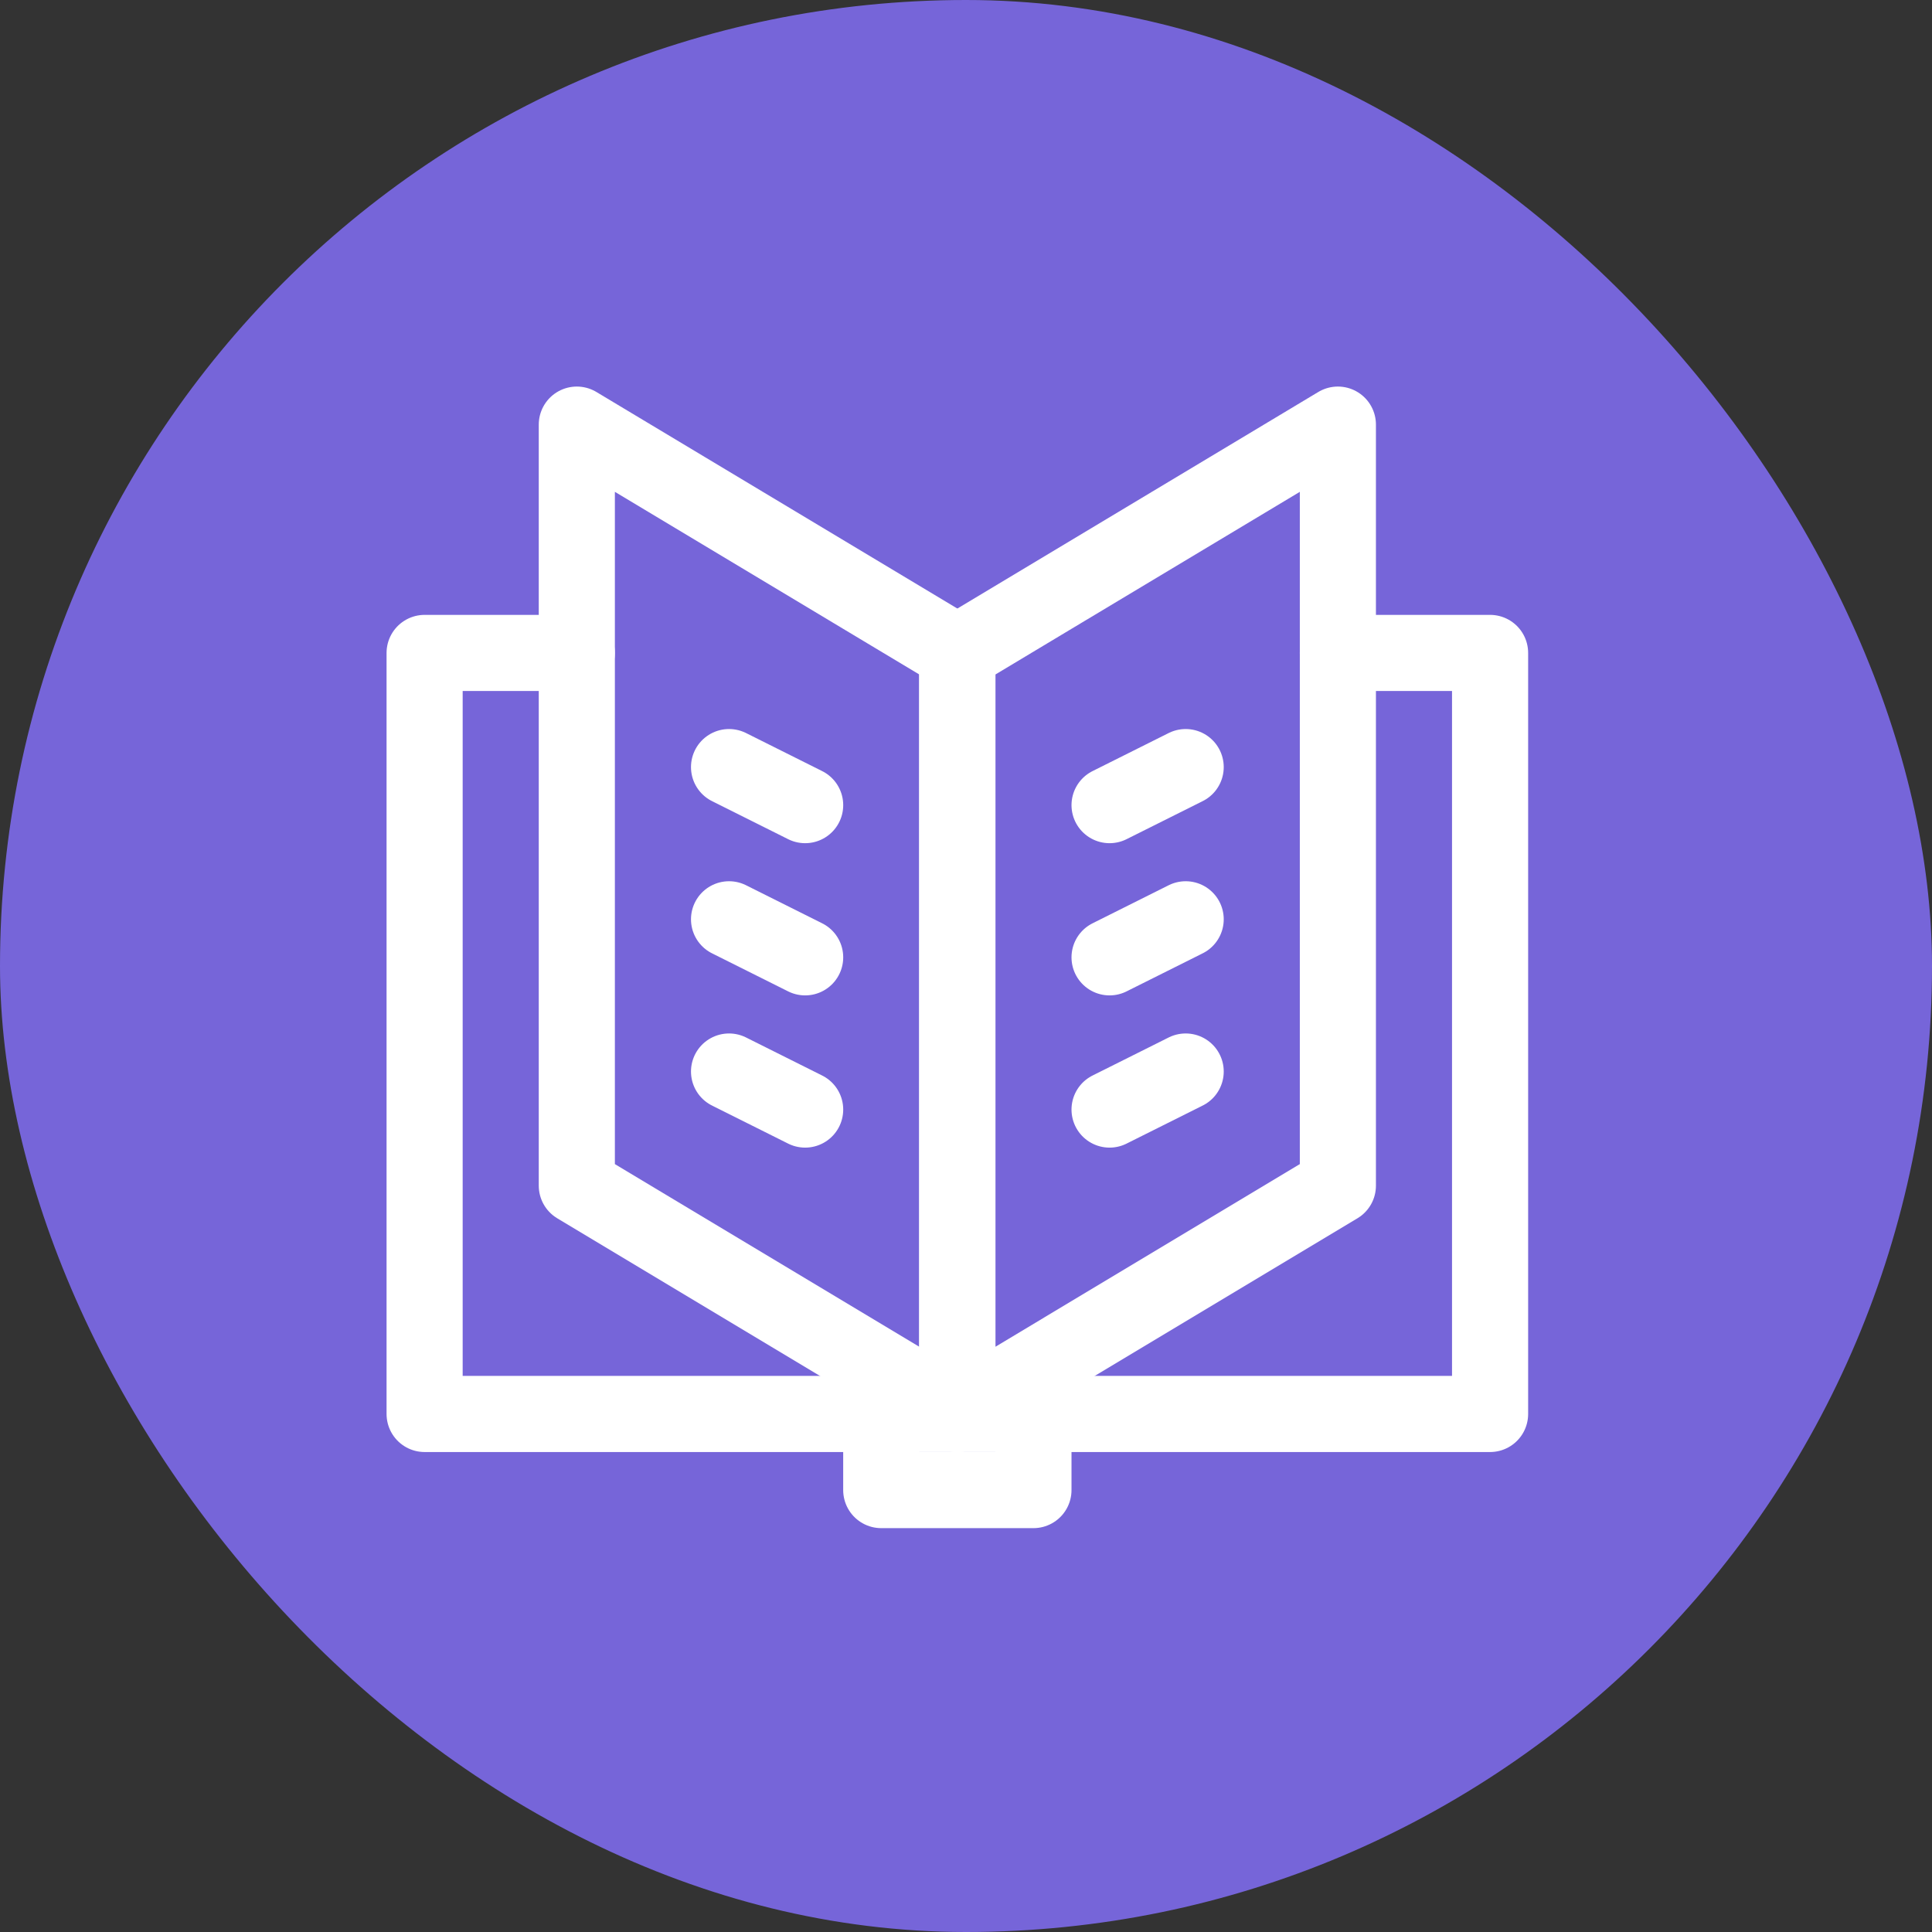
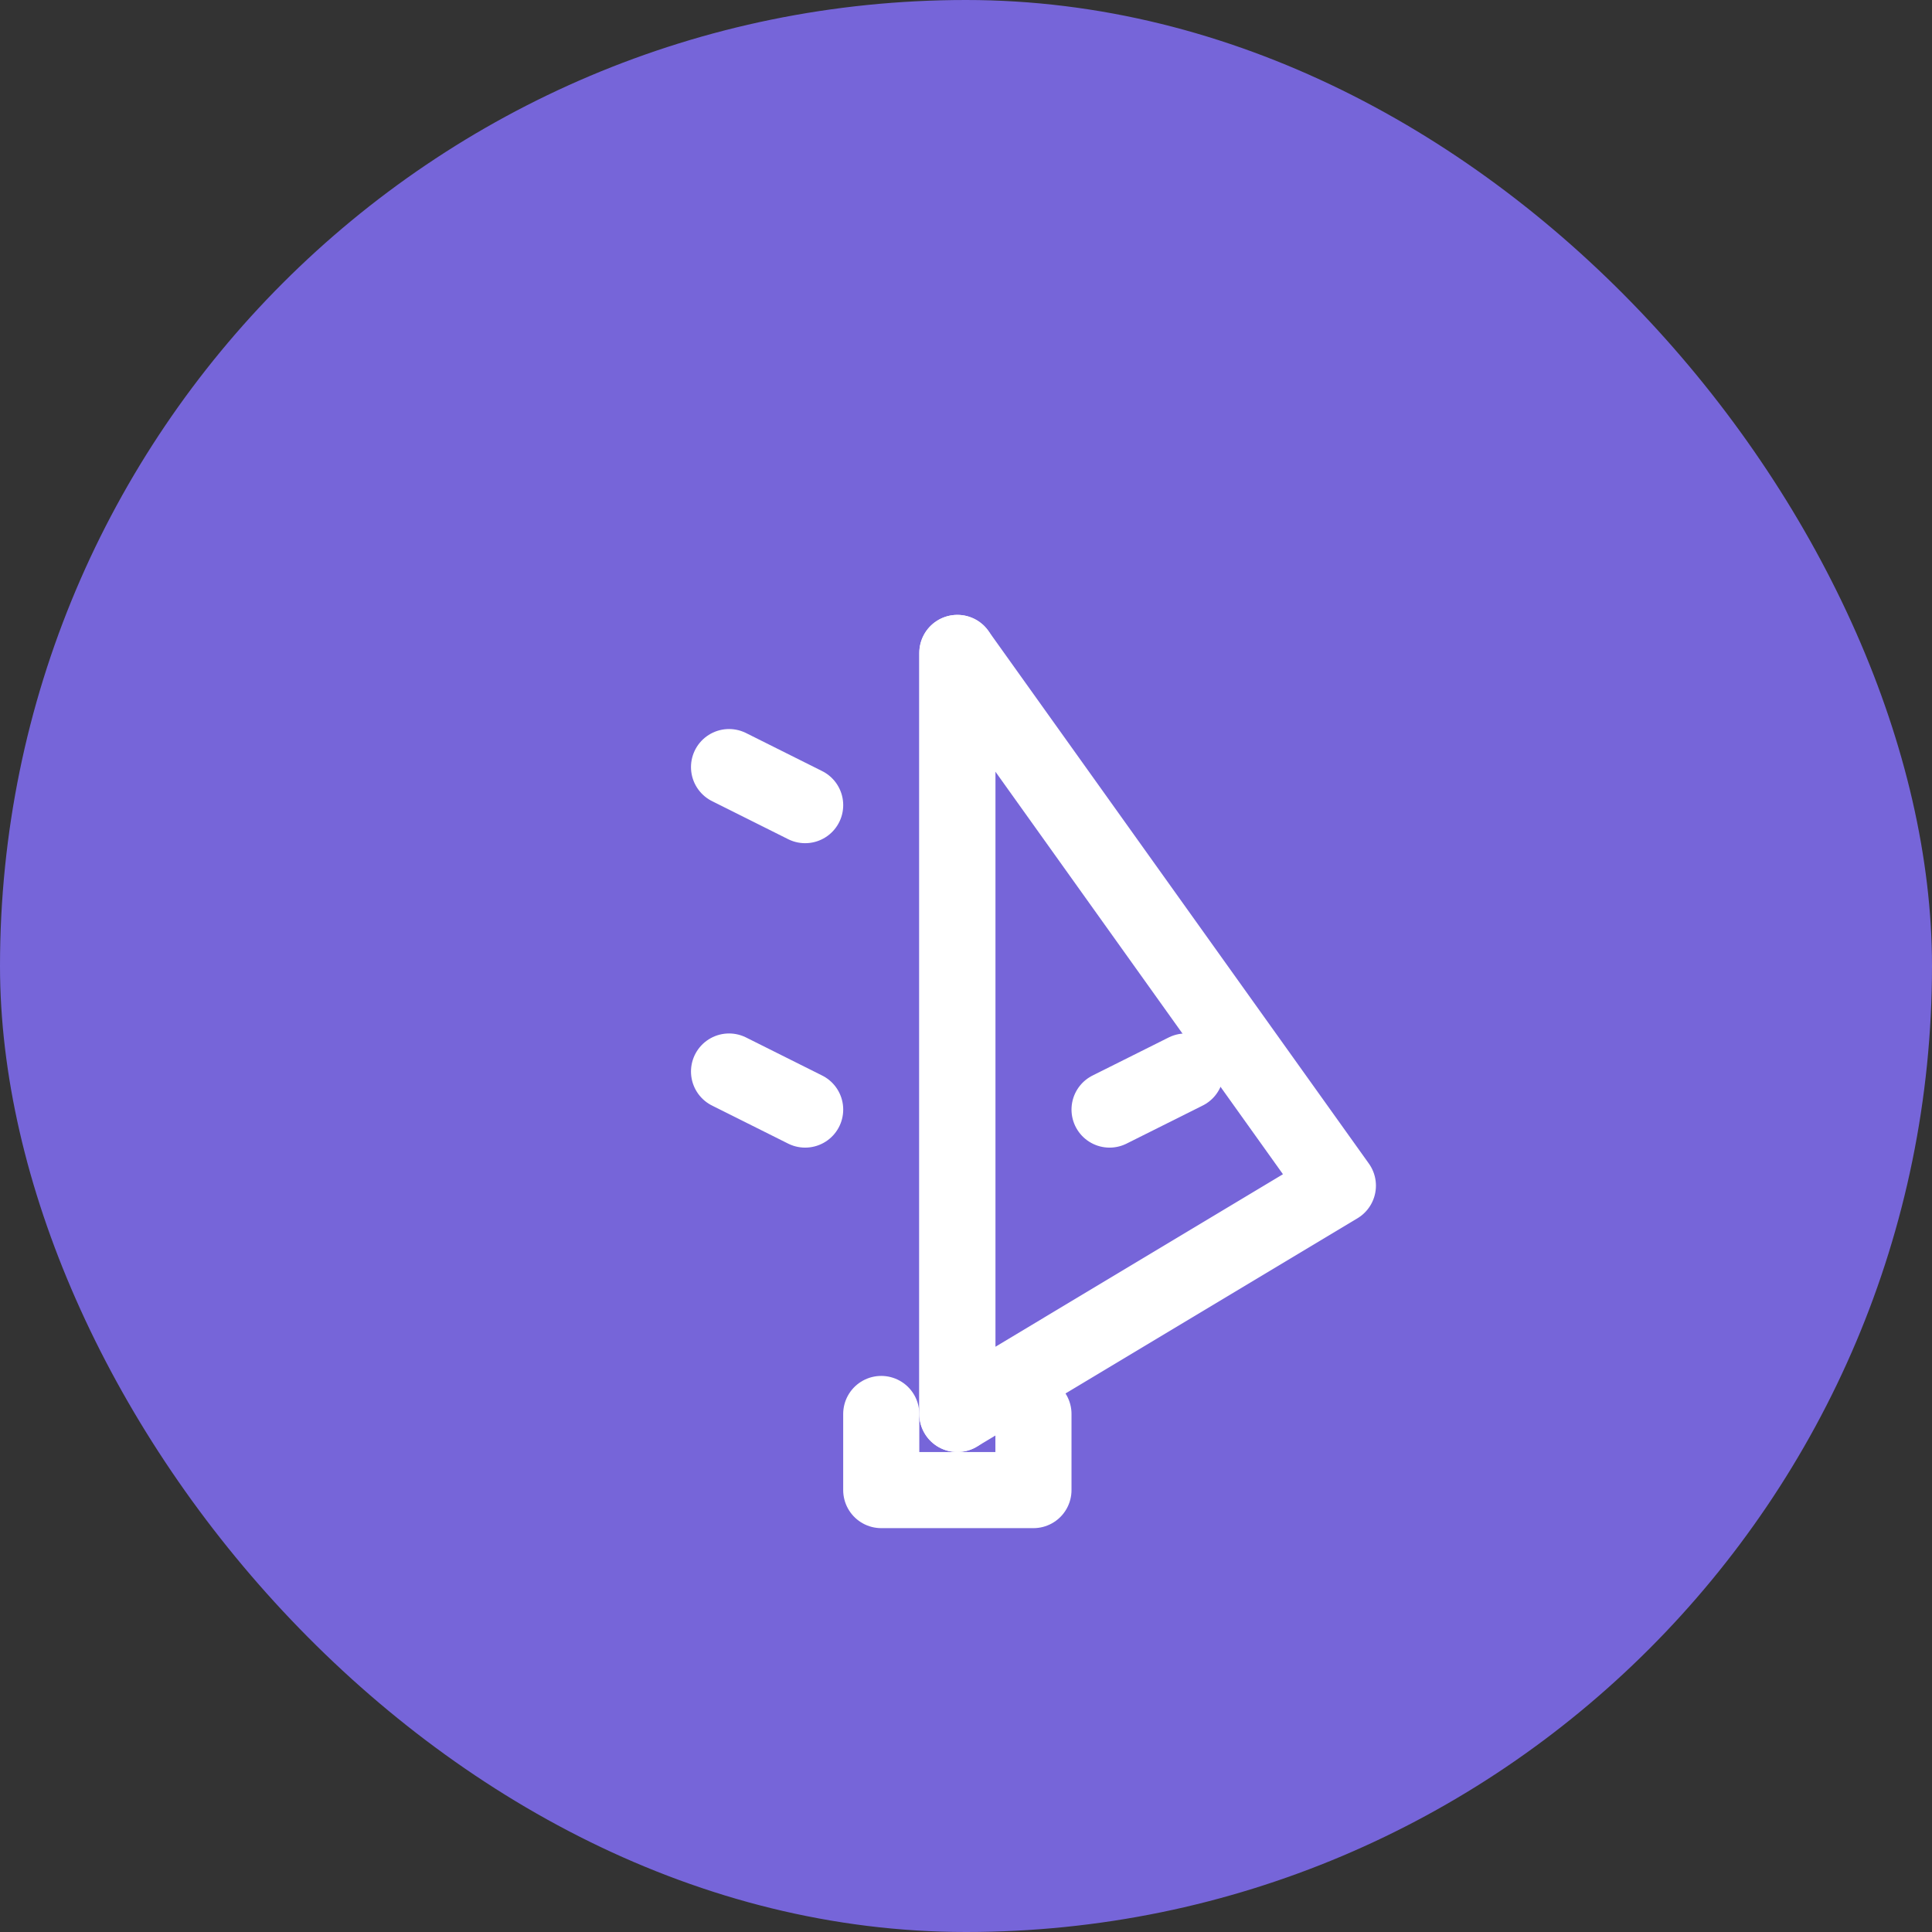
<svg xmlns="http://www.w3.org/2000/svg" width="91" height="91" viewBox="0 0 91 91">
  <rect x="0" y="0" width="91" height="91" fill="#333333" stroke="none" />
  <g id="Group_708" data-name="Group 708" transform="translate(-561 -1319)">
    <g id="Image" transform="translate(561 1319.333)">
      <rect id="Bg" width="91" height="91" rx="45.5" transform="translate(0 -0.333)" fill="#7665d9" />
    </g>
    <g id="Artwork_60" data-name="Artwork 60" transform="translate(606.093 1364.093)">
      <g id="Group_365" data-name="Group 365" transform="translate(-25.093 -25.093)">
-         <path id="Path_756" data-name="Path 756" d="M8.169,7H1V42.846H51.185V7H44.016" transform="translate(-1 3.754)" fill="none" stroke="#fff" stroke-linecap="round" stroke-linejoin="round" stroke-width="3.585" />
-         <path id="Path_757" data-name="Path 757" d="M22.923,47.6,5,36.846V1L22.923,11.754Z" transform="translate(2.169 -1)" fill="none" stroke="#fff" stroke-linecap="round" stroke-linejoin="round" stroke-width="3.585" />
        <line id="Line_136" data-name="Line 136" y2="35.846" transform="translate(25.093 10.754)" fill="none" stroke="#fff" stroke-linecap="round" stroke-linejoin="round" stroke-width="3.585" />
        <path id="Path_758" data-name="Path 758" d="M13,27v3.585h7.169V27" transform="translate(8.508 19.6)" fill="none" stroke="#fff" stroke-linecap="round" stroke-linejoin="round" stroke-width="3.585" />
        <line id="Line_137" data-name="Line 137" x2="3.585" y2="1.792" transform="translate(14.339 16.131)" fill="none" stroke="#fff" stroke-linecap="round" stroke-linejoin="round" stroke-width="3.585" />
-         <line id="Line_138" data-name="Line 138" x2="3.585" y2="1.792" transform="translate(14.339 23.3)" fill="none" stroke="#fff" stroke-linecap="round" stroke-linejoin="round" stroke-width="3.585" />
        <line id="Line_139" data-name="Line 139" x2="3.585" y2="1.792" transform="translate(14.339 30.47)" fill="none" stroke="#fff" stroke-linecap="round" stroke-linejoin="round" stroke-width="3.585" />
-         <path id="Path_759" data-name="Path 759" d="M15,47.6,32.923,36.846V1L15,11.754Z" transform="translate(10.093 -1)" fill="none" stroke="#fff" stroke-linecap="round" stroke-linejoin="round" stroke-width="3.585" />
-         <line id="Line_140" data-name="Line 140" x1="3.585" y2="1.792" transform="translate(32.262 16.131)" fill="none" stroke="#fff" stroke-linecap="round" stroke-linejoin="round" stroke-width="3.585" />
-         <line id="Line_141" data-name="Line 141" x1="3.585" y2="1.792" transform="translate(32.262 23.3)" fill="none" stroke="#fff" stroke-linecap="round" stroke-linejoin="round" stroke-width="3.585" />
+         <path id="Path_759" data-name="Path 759" d="M15,47.6,32.923,36.846L15,11.754Z" transform="translate(10.093 -1)" fill="none" stroke="#fff" stroke-linecap="round" stroke-linejoin="round" stroke-width="3.585" />
        <line id="Line_142" data-name="Line 142" x1="3.585" y2="1.792" transform="translate(32.262 30.47)" fill="none" stroke="#fff" stroke-linecap="round" stroke-linejoin="round" stroke-width="3.585" />
      </g>
    </g>
  </g>
</svg>